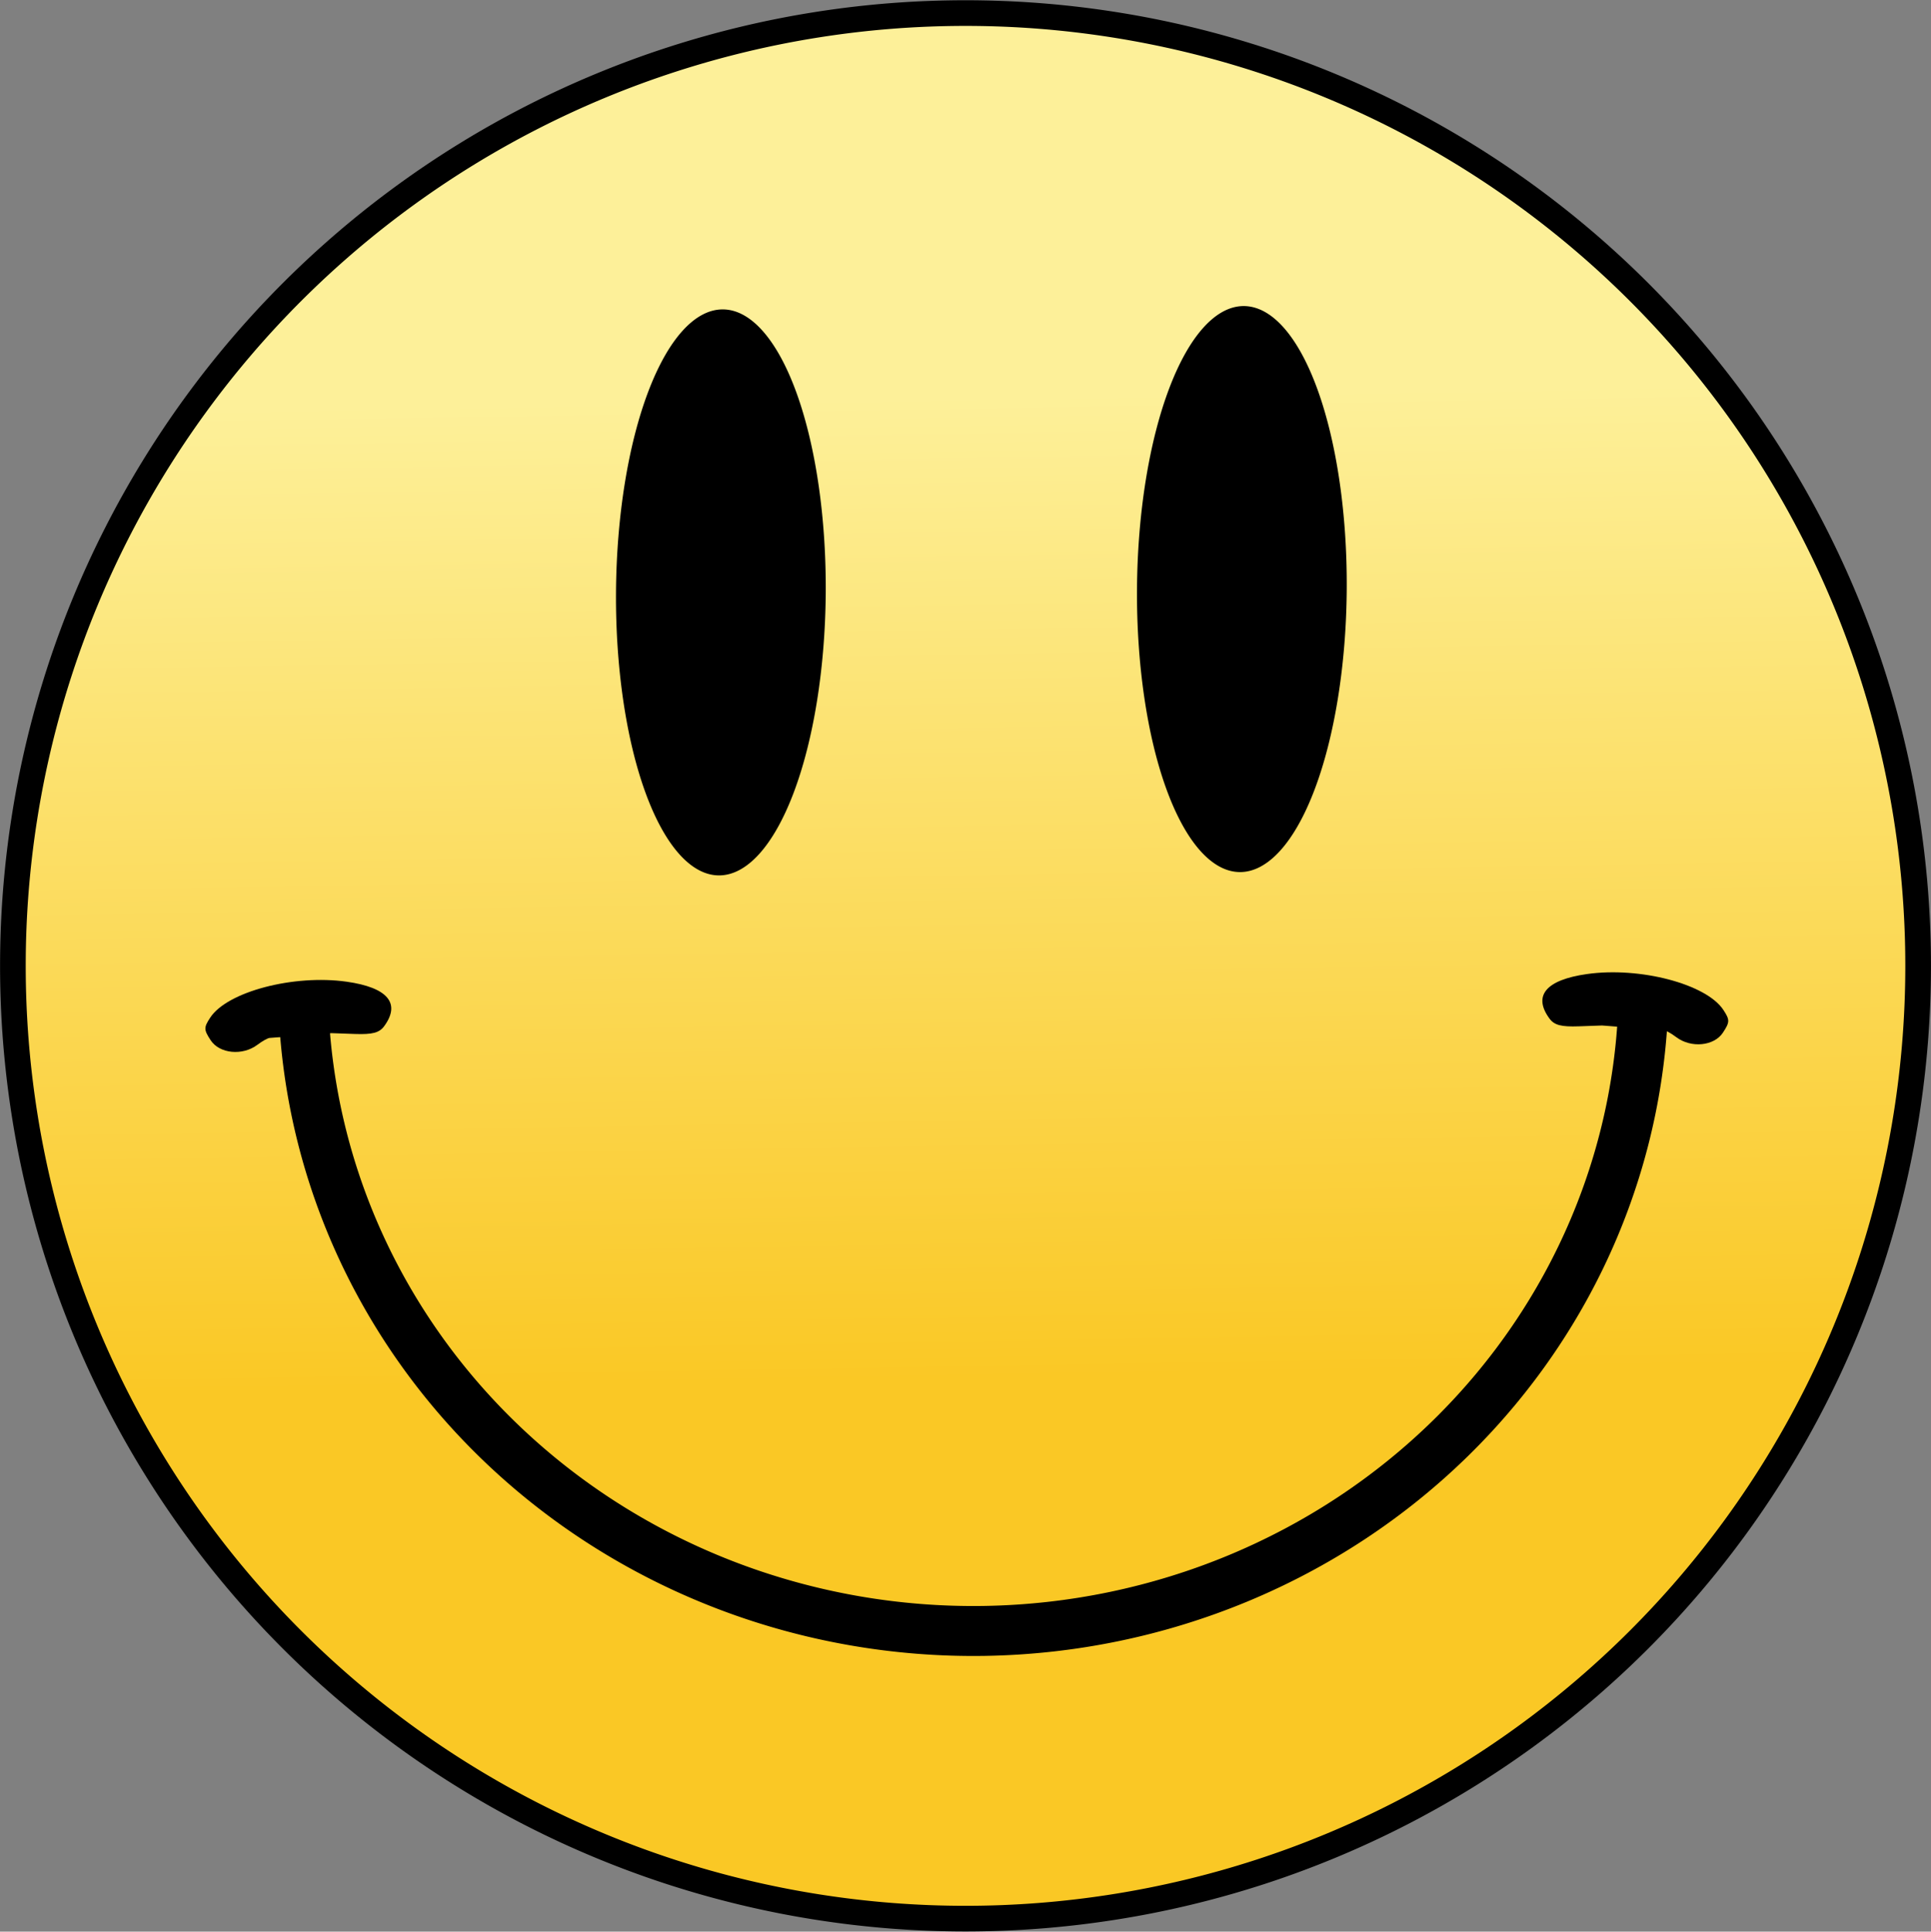
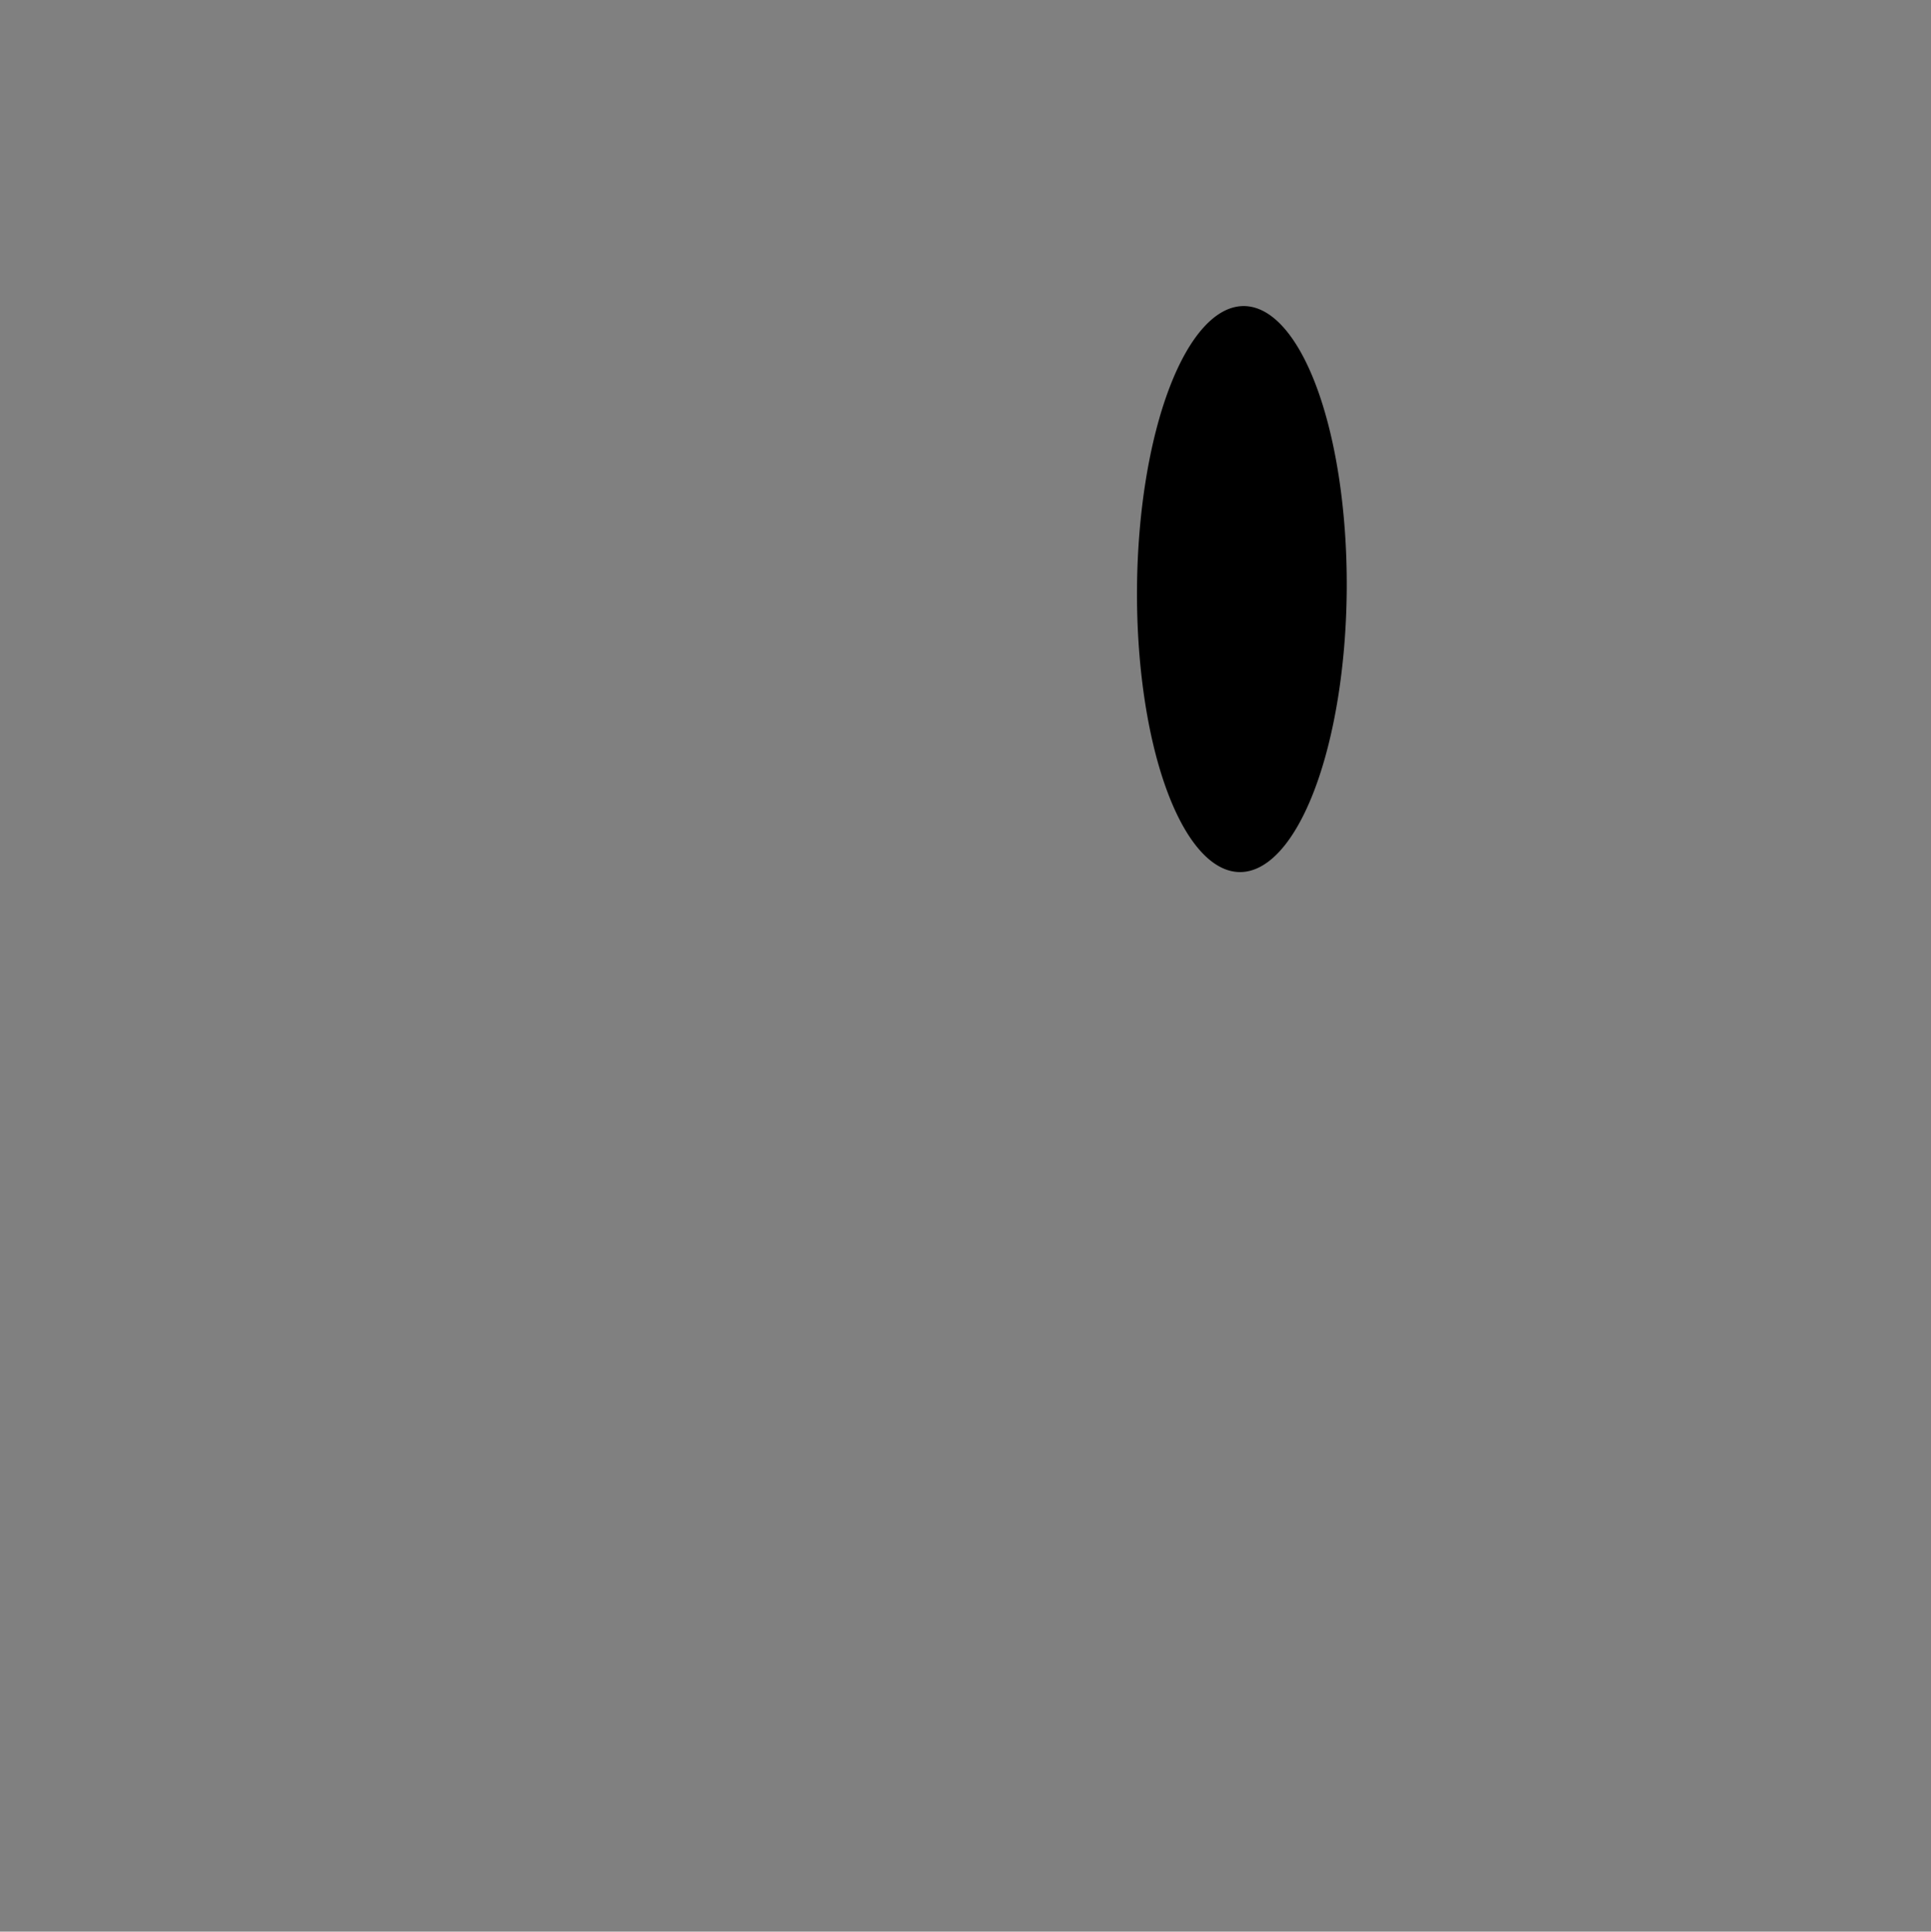
<svg xmlns="http://www.w3.org/2000/svg" xmlns:ns1="http://www.inkscape.org/namespaces/inkscape" xmlns:ns2="http://sodipodi.sourceforge.net/DTD/sodipodi-0.dtd" xmlns:xlink="http://www.w3.org/1999/xlink" version="1.1" width="414.312" height="414.406" id="svg2" ns1:version="0.48.5 r10040" ns2:docname="smiley.svg">
  <rect width="100%" height="100%" fill="#808080" stroke="none" />
  <ns2:namedview pagecolor="#ffffff" bordercolor="#666666" borderopacity="1" objecttolerance="10" gridtolerance="10" guidetolerance="10" ns1:pageopacity="0" ns1:pageshadow="2" ns1:window-width="1600" ns1:window-height="1134" id="namedview38" showgrid="false" ns1:zoom="0.41536459" ns1:cx="179.51939" ns1:cy="-7.211863" ns1:window-x="0" ns1:window-y="27" ns1:window-maximized="1" ns1:current-layer="svg2" fit-margin-top="0" fit-margin-left="0" fit-margin-right="0" fit-margin-bottom="0" />
  <defs id="defs4">
    <ns1:path-effect effect="spiro" id="path-effect3042" is_visible="true" />
    <ns1:path-effect effect="spiro" id="path-effect3038" is_visible="true" />
    <linearGradient id="linearGradient3845">
      <stop style="stop-color:#fac825;stop-opacity:1;" offset="0" id="stop3847" />
      <stop style="stop-color:#fdf099;stop-opacity:1;" offset="1" id="stop3849" />
    </linearGradient>
    <linearGradient id="linearGradient3829">
      <stop style="stop-color:#000000;stop-opacity:1;" offset="0" id="stop3831" />
      <stop style="stop-color:#f2c224;stop-opacity:1" offset="1" id="stop3833" />
    </linearGradient>
    <linearGradient id="linearGradient3813">
      <stop offset="0" style="stop-color:#f8d600;stop-opacity:1" id="stop3815" />
      <stop id="stop3819" style="stop-color:#f7e846;stop-opacity:1;" offset="0.5" />
      <stop offset="1" style="stop-color:#f7fb8c;stop-opacity:1" id="stop3817" />
    </linearGradient>
    <ns1:path-effect effect="spiro" id="path-effect3894" is_visible="true" />
    <ns1:path-effect effect="spiro" id="path-effect3890" is_visible="true" />
    <ns1:path-effect effect="spiro" id="path-effect3886" is_visible="true" />
    <linearGradient id="linearGradient3868">
      <stop id="stop3870" style="stop-color:#f8d600;stop-opacity:1" offset="0" />
      <stop id="stop3872" style="stop-color:#f7fb8c;stop-opacity:1" offset="1" />
    </linearGradient>
    <linearGradient id="linearGradient3860">
      <stop id="stop3862" style="stop-color:#f8d600;stop-opacity:1" offset="0" />
      <stop id="stop3864" style="stop-color:#f7fd92;stop-opacity:1" offset="1" />
    </linearGradient>
    <linearGradient id="linearGradient3840">
      <stop id="stop3842" style="stop-color:#fffc00;stop-opacity:1" offset="0" />
      <stop id="stop3844" style="stop-color:#fffd00;stop-opacity:0.498" offset="0.5" />
      <stop id="stop3846" style="stop-color:#ffff00;stop-opacity:0" offset="1" />
    </linearGradient>
    <linearGradient id="linearGradient3830">
      <stop id="stop3832" style="stop-color:#fffc1a;stop-opacity:1" offset="0" />
      <stop id="stop3858" style="stop-color:#fffc0d;stop-opacity:0.875" offset="0.125" />
      <stop id="stop3848" style="stop-color:#fffc00;stop-opacity:0.749" offset="0.25" />
      <stop id="stop3838" style="stop-color:#fffd00;stop-opacity:0.498" offset="0.5" />
      <stop id="stop3834" style="stop-color:#ffff00;stop-opacity:0" offset="1" />
    </linearGradient>
    <linearGradient id="linearGradient3820">
      <stop id="stop3822" style="stop-color:#ffff00;stop-opacity:1" offset="0" />
      <stop id="stop3824" style="stop-color:#ffff00;stop-opacity:0" offset="1" />
    </linearGradient>
    <linearGradient x1="9.286" y1="689.505" x2="7.143" y2="444.505" id="linearGradient3866" xlink:href="#linearGradient3860" gradientUnits="userSpaceOnUse" />
    <linearGradient x1="312.213" y1="739.344" x2="315.995" y2="391.457" id="linearGradient3874" xlink:href="#linearGradient3868" gradientUnits="userSpaceOnUse" />
    <linearGradient x1="312.213" y1="739.344" x2="315.995" y2="391.457" id="linearGradient3966" xlink:href="#linearGradient3868" gradientUnits="userSpaceOnUse" />
    <linearGradient ns1:collect="always" xlink:href="#linearGradient3845" id="linearGradient3851" x1="201.022" y1="295.755" x2="197.563" y2="85.125" gradientUnits="userSpaceOnUse" />
    <linearGradient ns1:collect="always" xlink:href="#linearGradient3845" id="linearGradient3165" gradientUnits="userSpaceOnUse" x1="201.022" y1="295.755" x2="197.563" y2="85.125" />
  </defs>
  <g id="g3157" transform="translate(-0.031,0.094)">
-     <path ns1:connector-curvature="0" style="fill:url(#linearGradient3165);fill-opacity:1;fill-rule:nonzero;stroke:#000000;stroke-width:5.505;stroke-miterlimit:4;stroke-opacity:1;stroke-dasharray:none;stroke-dashoffset:0" id="path3784" d="m 411.584,207.115 a 204.393,204.403 0 1 1 -408.786,0 204.393,204.403 0 1 1 408.786,0 z" />
-     <path ns1:connector-curvature="0" style="fill:#000000;fill-opacity:1;fill-rule:nonzero;stroke:#ff0000;stroke-width:0;stroke-miterlimit:4;stroke-opacity:1;stroke-dasharray:none;stroke-dashoffset:0" id="path2996" d="m 177.198,127.162 a 22.5,60.714 0.427 1 1 -44.999,-0.332 22.5,60.714 0.427 1 1 44.999,0.332 z" />
    <path ns1:connector-curvature="0" style="fill:#000000;fill-opacity:1;fill-rule:nonzero;stroke:#ff0000;stroke-width:0;stroke-miterlimit:4;stroke-opacity:1;stroke-dasharray:none;stroke-dashoffset:0" id="path2996-2" d="m 288.984,126.447 a 22.5,60.714 0.427 1 1 -44.999,-0.332 22.5,60.714 0.427 1 1 44.999,0.332 z" />
-     <path ns1:connector-curvature="0" style="fill:none;stroke:#000000;stroke-width:10.716;stroke-miterlimit:4;stroke-opacity:1;stroke-dasharray:none;stroke-dashoffset:0" id="path3898" d="M 352.698,210.892 A 143.831,138.941 0 0 1 65.118,215.56" />
-     <path ns2:nodetypes="ccccssscc" ns1:connector-curvature="0" id="path3081-0" d="m 57.916,222.574 c -0.391,0 -1.584,0.661 -2.652,1.468 -3.182,2.407 -8.135,1.929 -10.033,-0.968 -1.484,-2.265 -1.493,-2.722 -0.094,-4.857 3.641,-5.557 17.908,-9.312 29.269,-7.703 8.794,1.245 11.65,4.623 8.06,9.532 -1.043,1.427 -2.504,1.814 -6.329,1.679 l -4.972,-0.176 z" style="fill:#000000;fill-opacity:1" />
-     <path ns2:nodetypes="ccccssscc" ns1:connector-curvature="0" id="path3081-0-8" d="m 357.021,220.933 c 0.391,0 1.584,0.661 2.652,1.468 3.182,2.407 8.135,1.929 10.033,-0.968 1.484,-2.265 1.493,-2.722 0.094,-4.857 -3.641,-5.557 -17.908,-9.312 -29.269,-7.703 -8.794,1.245 -11.65,4.623 -8.06,9.532 1.043,1.427 2.504,1.814 6.329,1.679 l 4.972,-0.176 z" style="fill:#000000;fill-opacity:1" />
  </g>
</svg>